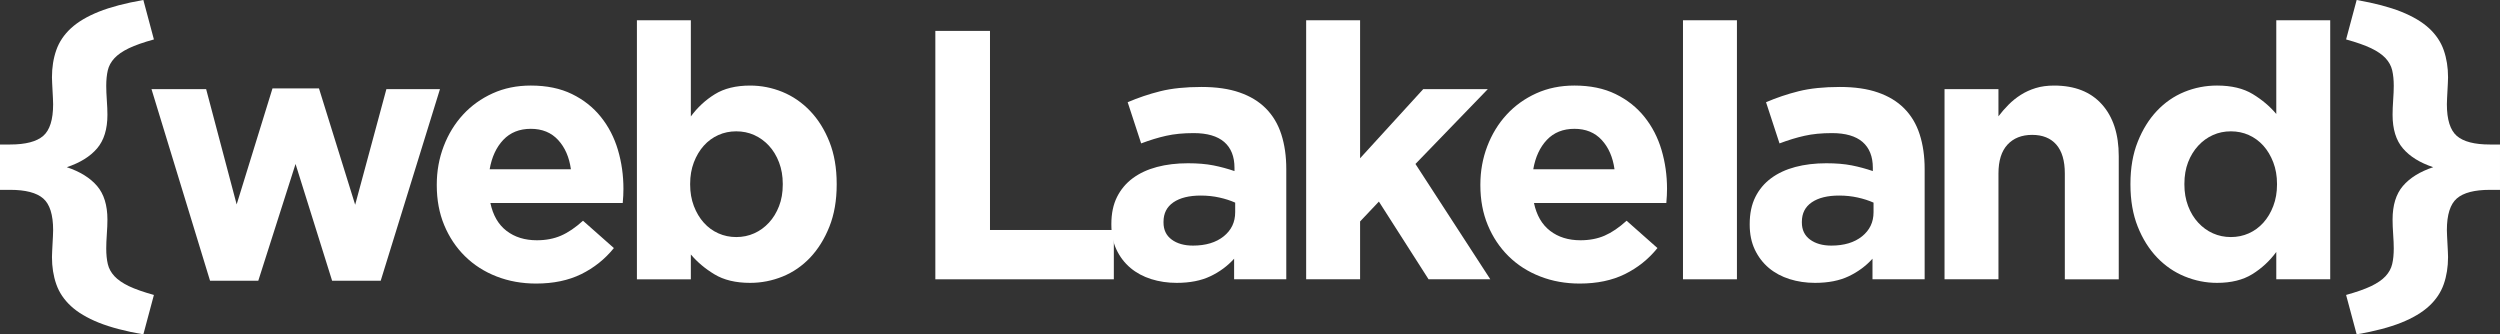
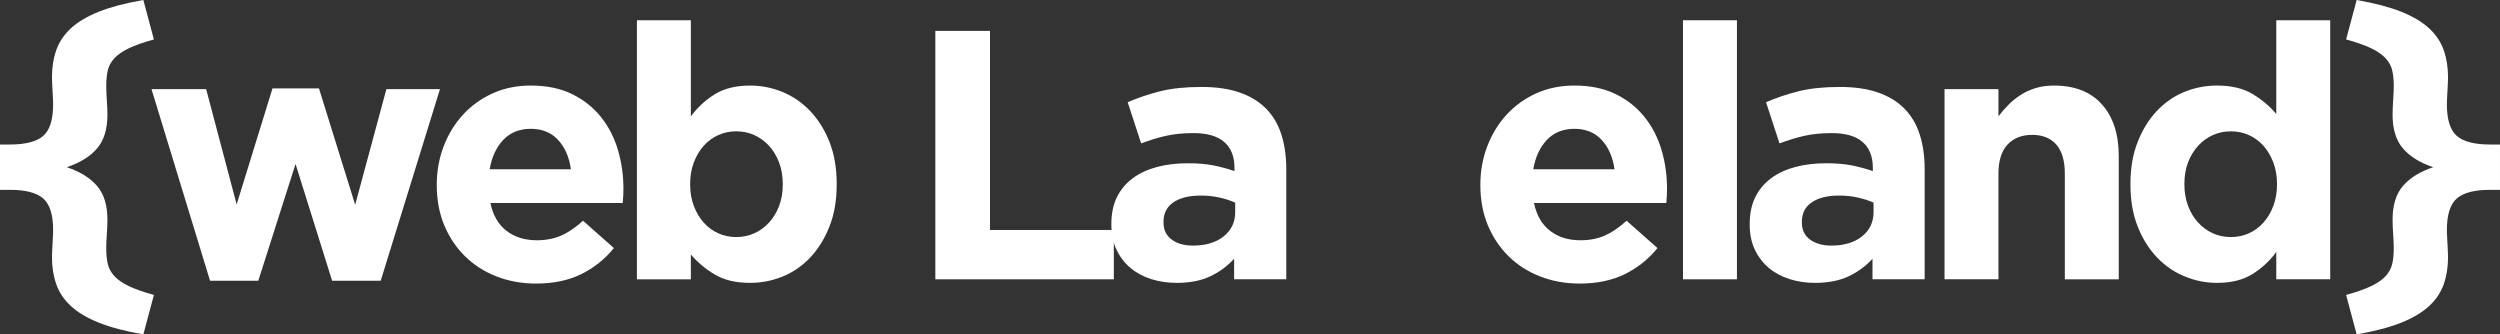
<svg xmlns="http://www.w3.org/2000/svg" version="1.1" id="Layer_1" x="0px" y="0px" width="324.146px" height="43.354px" viewBox="0 0 324.146 43.354" enable-background="new 0 0 324.146 43.354" xml:space="preserve">
  <rect x="0" y="0" width="324.146" height="43.354" fill="#333333" stroke="none" />
  <g>
    <g>
      <path fill="#FFFFFF" d="M18.588,43.354c-2.332-0.402-4.254-0.91-5.773-1.516c-1.52-0.609-2.727-1.328-3.622-2.156    c-0.895-0.828-1.528-1.771-1.898-2.836c-0.372-1.063-0.557-2.234-0.557-3.518c0-0.203,0.007-0.459,0.026-0.764    c0.014-0.301,0.031-0.621,0.049-0.957c0.017-0.34,0.033-0.672,0.051-0.992c0.018-0.318,0.025-0.582,0.025-0.783    c0-1.988-0.431-3.359-1.292-4.104c-0.861-0.742-2.288-1.113-4.279-1.113H0v-5.879h1.317c1.991,0,3.418-0.369,4.279-1.109    c0.861-0.744,1.292-2.111,1.292-4.104c0-0.205-0.008-0.463-0.025-0.789c-0.018-0.314-0.034-0.643-0.051-0.986    c-0.018-0.332-0.035-0.654-0.049-0.963c-0.02-0.301-0.026-0.555-0.026-0.754c0-1.287,0.185-2.459,0.557-3.521    c0.37-1.064,1.004-2.01,1.898-2.838c0.896-0.828,2.103-1.543,3.622-2.154c1.52-0.604,3.441-1.111,5.773-1.518l1.368,5.115    c-1.353,0.373-2.432,0.752-3.243,1.139c-0.811,0.389-1.435,0.822-1.873,1.291c-0.439,0.475-0.727,0.998-0.861,1.57    c-0.135,0.578-0.203,1.252-0.203,2.027c0,0.508,0.026,1.125,0.076,1.85c0.052,0.727,0.078,1.357,0.078,1.898    c0,1.857-0.449,3.311-1.342,4.354c-0.896,1.051-2.205,1.861-3.927,2.434c1.722,0.574,3.03,1.387,3.927,2.434    c0.893,1.045,1.342,2.5,1.342,4.354c0,0.539-0.026,1.174-0.078,1.898c-0.05,0.723-0.076,1.342-0.076,1.848    c0,0.777,0.068,1.457,0.203,2.025c0.135,0.578,0.422,1.098,0.861,1.574c0.438,0.471,1.063,0.9,1.873,1.291    c0.812,0.385,1.891,0.764,3.243,1.141L18.588,43.354z" />
      <path fill="#FFFFFF" d="M19.641,11.553h7.086l3.957,14.951l4.647-15.043h6.026l4.693,15.088L50.1,11.553h6.947l-7.684,24.844    h-6.303L38.32,21.26l-4.83,15.137h-6.257L19.641,11.553z" />
      <path fill="#FFFFFF" d="M69.516,36.766c-1.842,0-3.553-0.305-5.131-0.922c-1.582-0.613-2.943-1.488-4.096-2.621    c-1.149-1.131-2.045-2.479-2.691-4.025c-0.644-1.547-0.967-3.275-0.967-5.178v-0.092c0-1.746,0.301-3.406,0.897-4.967    c0.6-1.566,1.435-2.93,2.509-4.098c1.073-1.166,2.354-2.084,3.842-2.76c1.487-0.674,3.136-1.01,4.945-1.01    c2.055,0,3.835,0.367,5.338,1.102c1.502,0.734,2.754,1.725,3.75,2.969s1.732,2.668,2.209,4.279    c0.475,1.607,0.712,3.287,0.712,5.037c0,0.275-0.007,0.568-0.022,0.875c-0.017,0.307-0.039,0.631-0.069,0.963h-17.16    c0.335,1.598,1.034,2.801,2.091,3.613c1.059,0.813,2.371,1.221,3.936,1.221c1.164,0,2.207-0.199,3.127-0.598    c0.922-0.4,1.871-1.041,2.854-1.934l4.004,3.543c-1.166,1.445-2.578,2.566-4.234,3.383C73.701,36.359,71.753,36.766,69.516,36.766    z M74.024,21.951c-0.216-1.566-0.767-2.832-1.657-3.799c-0.889-0.967-2.07-1.449-3.543-1.449s-2.661,0.479-3.564,1.428    c-0.906,0.953-1.495,2.225-1.772,3.82H74.024z" />
      <path fill="#FFFFFF" d="M97.259,36.676c-1.872,0-3.413-0.373-4.625-1.109c-1.212-0.73-2.232-1.592-3.06-2.572v3.219h-6.993V2.627    h6.993v12.471c0.859-1.17,1.895-2.129,3.106-2.879c1.21-0.75,2.737-1.125,4.578-1.125c1.44,0,2.836,0.273,4.186,0.822    c1.35,0.555,2.546,1.377,3.589,2.465s1.879,2.422,2.508,4.004c0.628,1.58,0.943,3.396,0.943,5.453v0.09    c0,2.059-0.315,3.875-0.943,5.453c-0.629,1.58-1.457,2.914-2.484,4.004c-1.027,1.086-2.219,1.908-3.564,2.459    C100.141,36.396,98.73,36.676,97.259,36.676z M95.463,30.736c0.829,0,1.604-0.16,2.324-0.482s1.357-0.781,1.91-1.381    c0.552-0.594,0.989-1.311,1.311-2.141c0.323-0.824,0.484-1.76,0.484-2.805v-0.09c0-1.016-0.161-1.941-0.484-2.787    c-0.321-0.84-0.759-1.563-1.311-2.16c-0.553-0.596-1.189-1.059-1.91-1.381c-0.721-0.324-1.495-0.48-2.324-0.48    c-0.827,0-1.603,0.156-2.322,0.48c-0.722,0.322-1.352,0.785-1.887,1.381c-0.536,0.598-0.966,1.32-1.289,2.16    c-0.322,0.846-0.481,1.771-0.481,2.787v0.09c0,1.016,0.159,1.939,0.481,2.785c0.323,0.846,0.753,1.566,1.289,2.16    c0.535,0.6,1.165,1.059,1.887,1.381C93.86,30.576,94.636,30.736,95.463,30.736z" />
      <path fill="#FFFFFF" d="M121.275,4.006h7.085v25.813h16.057v6.395h-23.142V4.006z" />
      <path fill="#FFFFFF" d="M152.561,36.676c-1.166,0-2.263-0.164-3.289-0.486c-1.029-0.324-1.926-0.805-2.692-1.445    c-0.769-0.646-1.373-1.439-1.818-2.371c-0.444-0.941-0.665-2.018-0.665-3.244v-0.094c0-1.348,0.244-2.516,0.734-3.498    c0.492-0.979,1.174-1.789,2.048-2.436c0.873-0.641,1.917-1.129,3.128-1.451c1.213-0.322,2.555-0.482,4.027-0.482    c1.257,0,2.354,0.092,3.289,0.275c0.936,0.186,1.848,0.434,2.738,0.738v-0.42c0-1.467-0.445-2.584-1.336-3.357    c-0.89-0.762-2.207-1.146-3.955-1.146c-1.35,0-2.54,0.115-3.566,0.348c-1.027,0.227-2.109,0.559-3.244,0.988l-1.748-5.342    c1.35-0.578,2.76-1.057,4.232-1.424c1.474-0.367,3.252-0.553,5.338-0.553c1.932,0,3.58,0.238,4.945,0.717    c1.365,0.473,2.492,1.154,3.382,2.045c0.92,0.922,1.595,2.047,2.025,3.383c0.429,1.332,0.643,2.826,0.643,4.482v14.311h-6.764    v-2.668c-0.857,0.949-1.885,1.709-3.083,2.275C155.733,36.391,154.277,36.676,152.561,36.676z M154.678,31.844    c1.654,0,2.982-0.398,3.979-1.197c0.997-0.799,1.495-1.84,1.495-3.129v-1.246c-0.614-0.273-1.296-0.494-2.046-0.66    c-0.754-0.168-1.559-0.256-2.416-0.256c-1.504,0-2.686,0.291-3.543,0.873c-0.859,0.584-1.288,1.426-1.288,2.531v0.092    c0,0.949,0.352,1.689,1.059,2.209C152.621,31.58,153.541,31.844,154.678,31.844z" />
-       <path fill="#FFFFFF" d="M169.354,2.627h6.993v17.895l8.19-8.969h8.373l-9.385,9.707l9.707,14.953h-8.006l-6.441-10.076    l-2.438,2.576v7.5h-6.993V2.627z" />
      <path fill="#FFFFFF" d="M204.826,36.766c-1.842,0-3.551-0.305-5.129-0.922c-1.582-0.613-2.946-1.488-4.097-2.621    c-1.149-1.131-2.047-2.479-2.69-4.025c-0.645-1.547-0.968-3.275-0.968-5.178v-0.092c0-1.746,0.301-3.406,0.897-4.967    c0.6-1.566,1.432-2.93,2.508-4.098c1.072-1.166,2.354-2.084,3.842-2.76c1.488-0.674,3.137-1.01,4.947-1.01    c2.053,0,3.834,0.367,5.337,1.102s2.753,1.725,3.75,2.969c0.995,1.244,1.731,2.668,2.208,4.279    c0.475,1.607,0.713,3.287,0.713,5.037c0,0.275-0.008,0.568-0.023,0.875s-0.038,0.631-0.068,0.963h-17.162    c0.338,1.598,1.037,2.801,2.094,3.613c1.06,0.813,2.369,1.221,3.934,1.221c1.166,0,2.209-0.199,3.13-0.598    c0.919-0.4,1.87-1.041,2.853-1.934l4.001,3.543c-1.166,1.445-2.575,2.566-4.231,3.383    C209.014,36.359,207.064,36.766,204.826,36.766z M209.335,21.951c-0.215-1.566-0.767-2.832-1.655-3.799    c-0.892-0.967-2.07-1.449-3.543-1.449c-1.474,0-2.662,0.479-3.566,1.428c-0.904,0.953-1.495,2.225-1.771,3.82H209.335z" />
      <path fill="#FFFFFF" d="M218.213,2.627h6.995v33.586h-6.995V2.627z" />
      <path fill="#FFFFFF" d="M235.33,36.676c-1.166,0-2.262-0.164-3.29-0.486c-1.029-0.324-1.926-0.805-2.692-1.445    c-0.767-0.646-1.373-1.439-1.816-2.371c-0.445-0.941-0.668-2.018-0.668-3.244v-0.094c0-1.348,0.246-2.516,0.736-3.498    c0.49-0.979,1.174-1.789,2.049-2.436c0.873-0.641,1.916-1.129,3.127-1.451c1.213-0.322,2.555-0.482,4.027-0.482    c1.258,0,2.353,0.092,3.289,0.275c0.935,0.186,1.848,0.434,2.737,0.738v-0.42c0-1.467-0.445-2.584-1.334-3.357    c-0.89-0.762-2.209-1.146-3.958-1.146c-1.35,0-2.537,0.115-3.564,0.348c-1.027,0.227-2.109,0.559-3.244,0.988l-1.748-5.342    c1.349-0.578,2.762-1.057,4.232-1.424c1.473-0.367,3.25-0.553,5.338-0.553c1.933,0,3.58,0.238,4.945,0.717    c1.364,0.473,2.492,1.154,3.381,2.045c0.921,0.922,1.596,2.047,2.024,3.383c0.43,1.332,0.646,2.826,0.646,4.482v14.311h-6.763    v-2.668c-0.86,0.949-1.888,1.709-3.083,2.275C238.504,36.391,237.047,36.676,235.33,36.676z M237.447,31.844    c1.654,0,2.981-0.398,3.979-1.197c0.996-0.799,1.494-1.84,1.494-3.129v-1.246c-0.611-0.273-1.295-0.494-2.046-0.66    c-0.753-0.168-1.558-0.256-2.416-0.256c-1.503,0-2.685,0.291-3.542,0.873c-0.86,0.584-1.289,1.426-1.289,2.531v0.092    c0,0.949,0.354,1.689,1.059,2.209S236.313,31.844,237.447,31.844z" />
      <path fill="#FFFFFF" d="M252.123,11.553h6.993v3.527c0.399-0.527,0.835-1.029,1.312-1.508c0.474-0.479,1.004-0.904,1.588-1.275    c0.581-0.369,1.225-0.664,1.934-0.881c0.702-0.217,1.5-0.322,2.389-0.322c2.67,0,4.732,0.811,6.19,2.436    c1.457,1.625,2.185,3.865,2.185,6.717v15.967h-6.992V22.488c0-1.65-0.369-2.895-1.104-3.74c-0.737-0.84-1.779-1.26-3.13-1.26    s-2.414,0.42-3.197,1.26c-0.783,0.846-1.173,2.09-1.173,3.74v13.725h-6.993V11.553z" />
      <path fill="#FFFFFF" d="M287.457,36.676c-1.441,0-2.838-0.279-4.187-0.832c-1.351-0.551-2.546-1.373-3.589-2.459    c-1.042-1.09-1.879-2.424-2.508-4.004c-0.629-1.578-0.943-3.395-0.943-5.453v-0.09c0-2.057,0.314-3.873,0.943-5.453    c0.629-1.582,1.457-2.916,2.484-4.004s2.217-1.91,3.566-2.465c1.35-0.549,2.762-0.822,4.232-0.822    c1.872,0,3.412,0.367,4.625,1.102c1.211,0.734,2.23,1.598,3.059,2.582V2.627h6.993v33.586h-6.993V32.67    c-0.857,1.168-1.895,2.125-3.106,2.877C290.822,36.297,289.298,36.676,287.457,36.676z M289.252,30.736    c0.828,0,1.602-0.16,2.323-0.482c0.72-0.322,1.349-0.781,1.888-1.381c0.535-0.594,0.965-1.314,1.287-2.16s0.483-1.77,0.483-2.785    v-0.09c0-1.016-0.161-1.941-0.483-2.787c-0.322-0.84-0.752-1.563-1.287-2.16c-0.539-0.596-1.168-1.059-1.888-1.381    c-0.722-0.324-1.495-0.48-2.323-0.48c-0.83,0-1.604,0.156-2.323,0.48c-0.722,0.322-1.357,0.785-1.909,1.381    c-0.553,0.598-0.991,1.311-1.313,2.137c-0.321,0.828-0.482,1.77-0.482,2.811v0.09c0,1.016,0.161,1.939,0.482,2.785    s0.76,1.566,1.313,2.16c0.552,0.6,1.188,1.059,1.909,1.381C287.648,30.576,288.422,30.736,289.252,30.736z" />
      <path fill="#FFFFFF" d="M304.191,38.242c1.351-0.377,2.433-0.756,3.242-1.141c0.811-0.391,1.436-0.82,1.875-1.291    c0.438-0.477,0.725-0.996,0.86-1.574c0.135-0.568,0.203-1.248,0.203-2.025c0-0.506-0.025-1.125-0.078-1.848    c-0.05-0.725-0.075-1.359-0.075-1.898c0-1.854,0.447-3.309,1.342-4.354c0.896-1.047,2.205-1.859,3.927-2.434    c-1.722-0.572-3.031-1.383-3.927-2.434c-0.895-1.043-1.342-2.496-1.342-4.354c0-0.541,0.025-1.172,0.075-1.898    c0.053-0.725,0.078-1.342,0.078-1.85c0-0.775-0.068-1.449-0.203-2.027c-0.136-0.572-0.422-1.096-0.86-1.57    c-0.439-0.469-1.064-0.902-1.875-1.291c-0.81-0.387-1.892-0.766-3.242-1.139L305.561,0c2.33,0.406,4.254,0.914,5.773,1.518    c1.52,0.611,2.727,1.326,3.622,2.154c0.894,0.828,1.526,1.773,1.897,2.838c0.371,1.063,0.558,2.234,0.558,3.521    c0,0.199-0.008,0.453-0.026,0.754c-0.017,0.309-0.032,0.631-0.049,0.963c-0.018,0.344-0.033,0.672-0.051,0.986    c-0.02,0.326-0.026,0.584-0.026,0.789c0,1.992,0.433,3.359,1.292,4.104c0.861,0.74,2.287,1.109,4.28,1.109h1.315v5.879h-1.315    c-1.993,0-3.419,0.371-4.28,1.113c-0.859,0.744-1.292,2.115-1.292,4.104c0,0.201,0.007,0.465,0.026,0.783    c0.018,0.32,0.033,0.652,0.051,0.992c0.017,0.336,0.032,0.656,0.049,0.957c0.019,0.305,0.026,0.561,0.026,0.764    c0,1.283-0.187,2.455-0.558,3.518c-0.371,1.064-1.004,2.008-1.897,2.836c-0.896,0.828-2.103,1.547-3.622,2.156    c-1.52,0.605-3.443,1.113-5.773,1.516L304.191,38.242z" />
    </g>
  </g>
</svg>